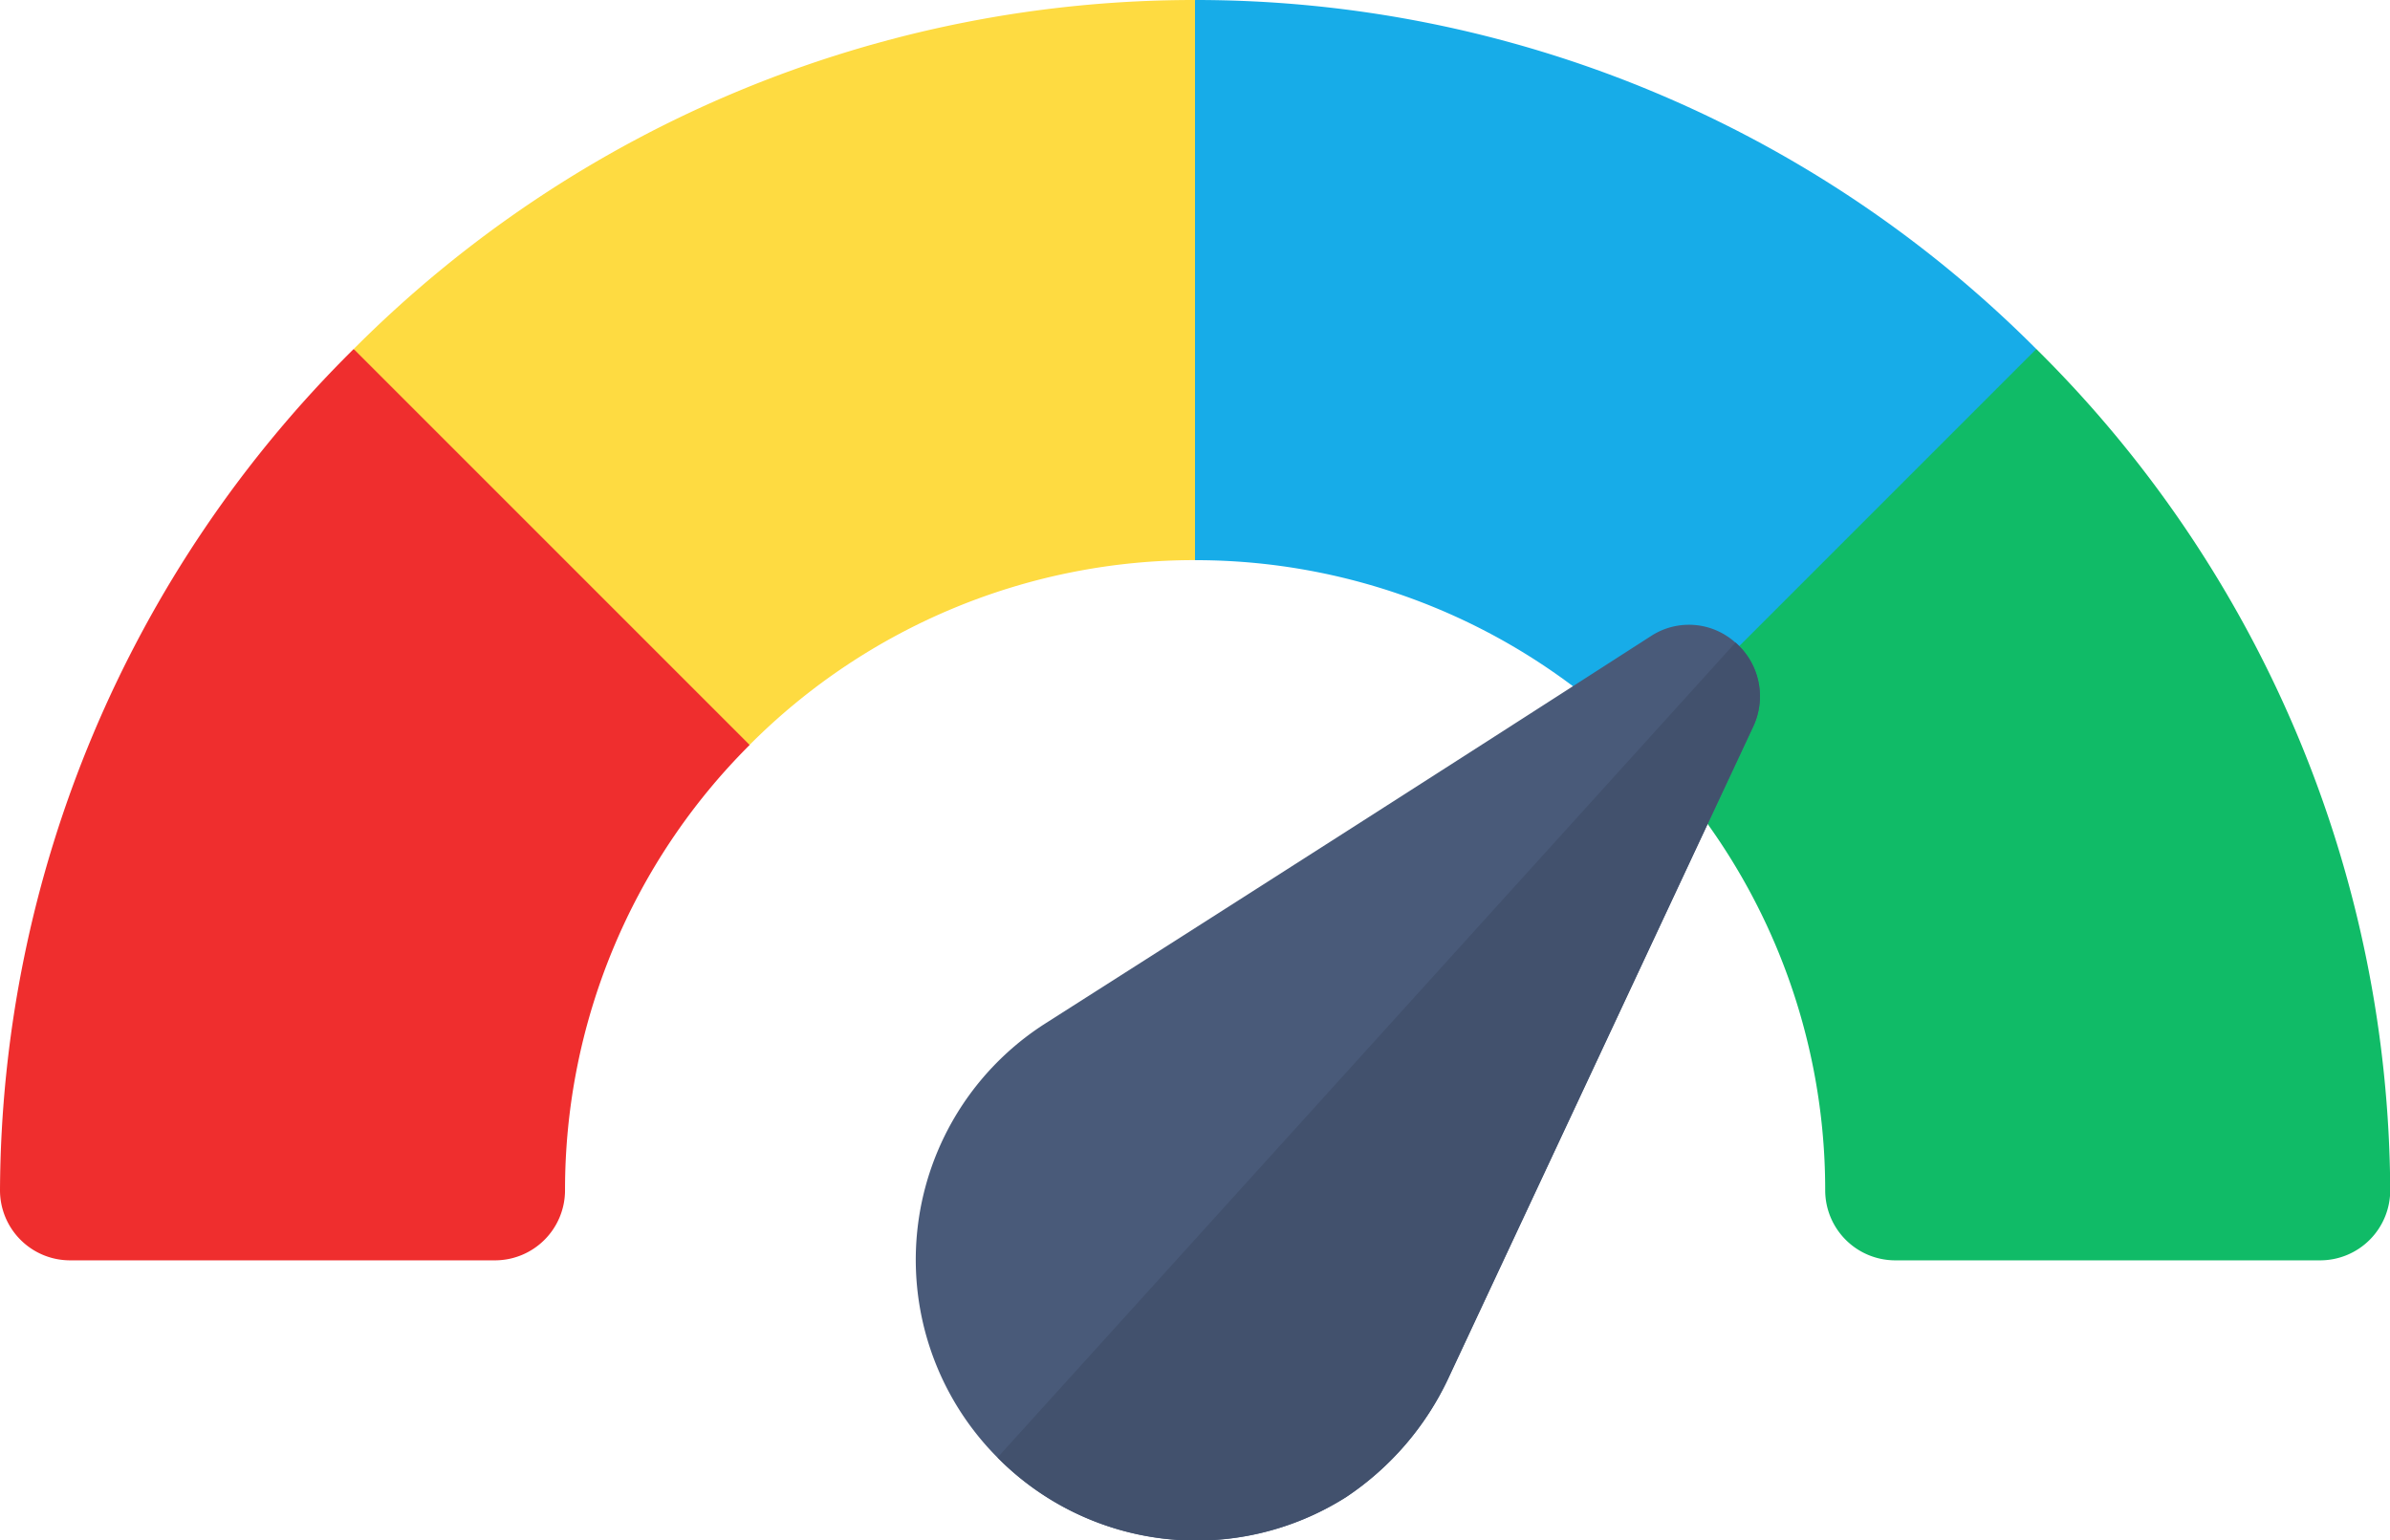
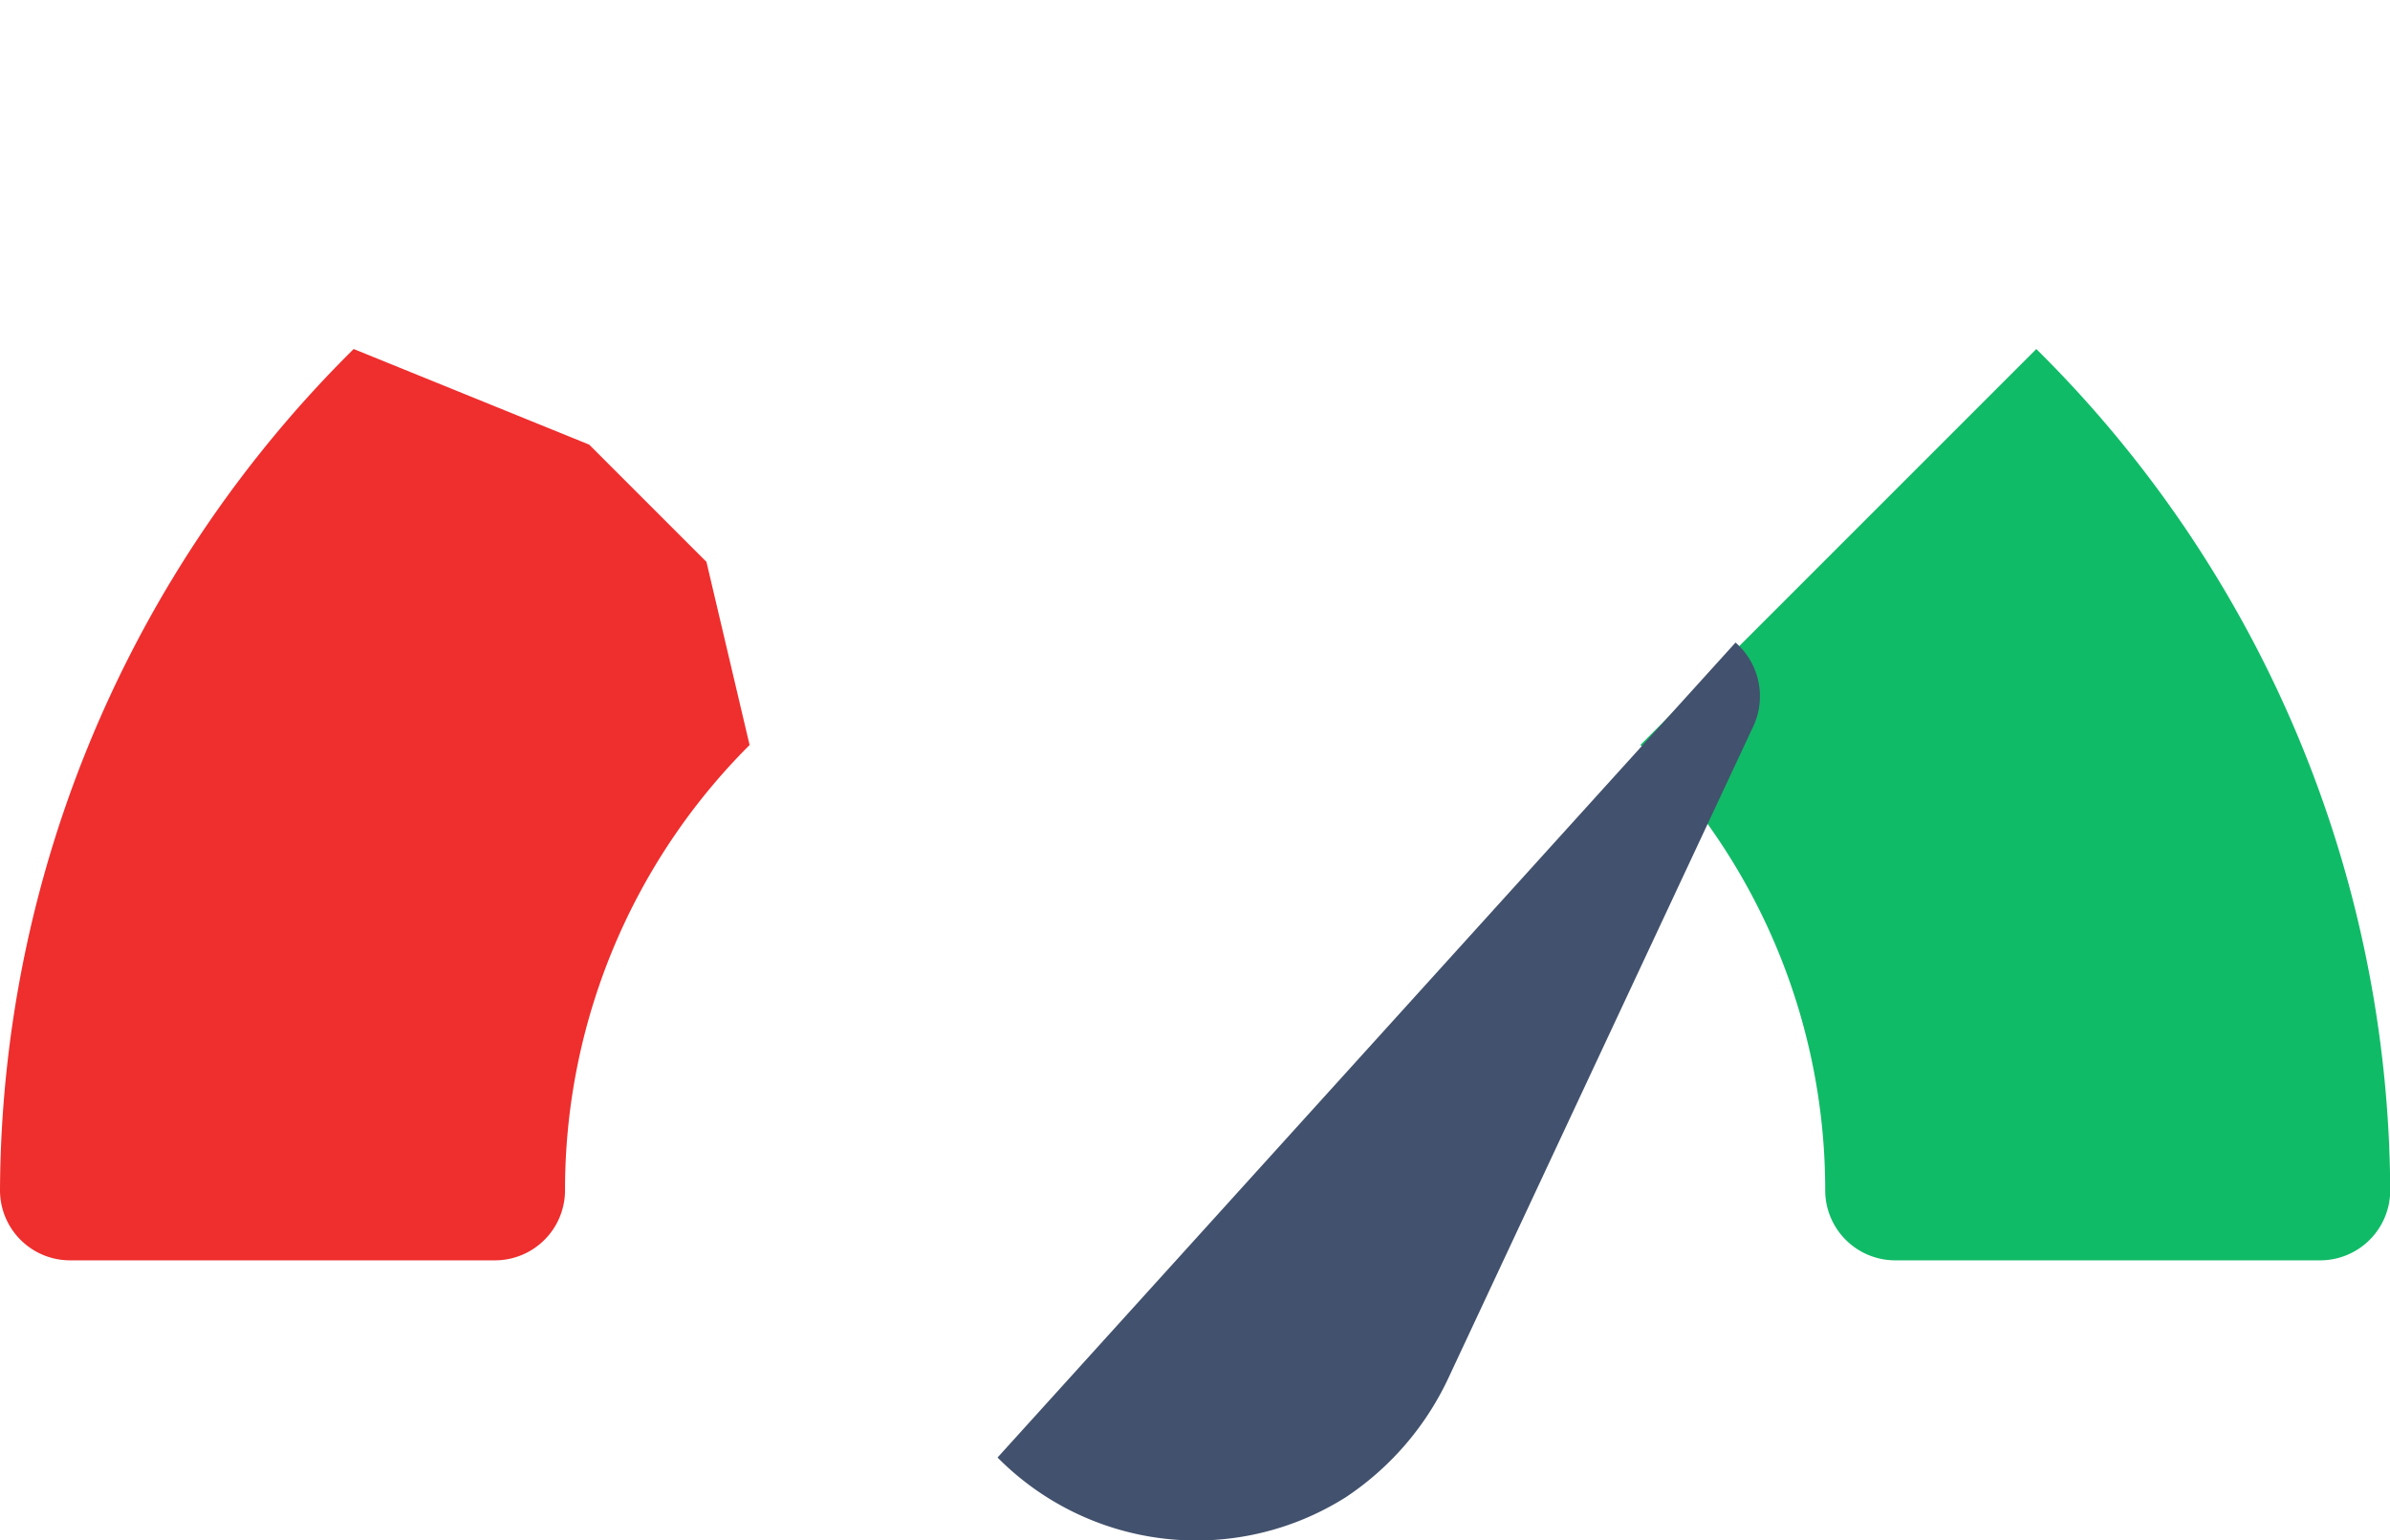
<svg xmlns="http://www.w3.org/2000/svg" width="54.566" height="35.172" viewBox="0 0 54.566 35.172">
  <g id="speedometer" transform="translate(0 -90.987)">
    <path id="Path_616" data-name="Path 616" d="M8.075,165.758A27.185,27.185,0,0,0,0,184.966a1.6,1.6,0,0,0,1.6,1.6h9.7a1.6,1.6,0,0,0,1.6-1.6A14.342,14.342,0,0,1,17.114,174.8l-.985-4.182-2.677-2.677Z" transform="translate(0 -66.802)" fill="#ef2e2e" />
-     <path id="Path_617" data-name="Path 617" d="M242.6,90.987c0,.523-1.6,1.032-1.6,1.53v9.66c0,.52,1.6,1.051,1.6,1.6a14.342,14.342,0,0,1,10.169,4.219l1.454.144,6.694-6.694.89-2.489A27.092,27.092,0,0,0,242.6,90.987Z" transform="translate(-215.316)" fill="#17ace8" />
-     <path id="Path_618" data-name="Path 618" d="M75.771,98.956l9.039,9.039a14.343,14.343,0,0,1,10.169-4.219V90.987A27.092,27.092,0,0,0,75.771,98.956Z" transform="translate(-67.696)" fill="#fedb41" />
    <path id="Path_619" data-name="Path 619" d="M360.455,165.758l-9.039,9.039a14.342,14.342,0,0,1,4.219,10.169,1.6,1.6,0,0,0,1.6,1.6h9.7a1.6,1.6,0,0,0,1.6-1.6A27.185,27.185,0,0,0,360.455,165.758Z" transform="translate(-313.964 -66.802)" fill="#10bb67" />
-     <path id="Path_620" data-name="Path 620" d="M214.721,225.257a1.585,1.585,0,0,0-1.918-.16c-5.02,3.229-8.824,5.659-13.844,8.856a6.4,6.4,0,0,0-1.087,9.911,6.385,6.385,0,0,0,7.961.9,6.648,6.648,0,0,0,2.334-2.718c2.526-5.4,4.444-9.5,6.97-14.9A1.628,1.628,0,0,0,214.721,225.257Z" transform="translate(-175.097 -119.595)" fill="#495a79" />
    <path id="Path_621" data-name="Path 621" d="M230.966,230.571c-2.526,5.4-4.444,9.5-6.97,14.9a6.648,6.648,0,0,1-2.334,2.718,6.385,6.385,0,0,1-7.961-.9l16.849-18.608A1.628,1.628,0,0,1,230.966,230.571Z" transform="translate(-190.926 -123.023)" fill="#42516d" />
  </g>
</svg>